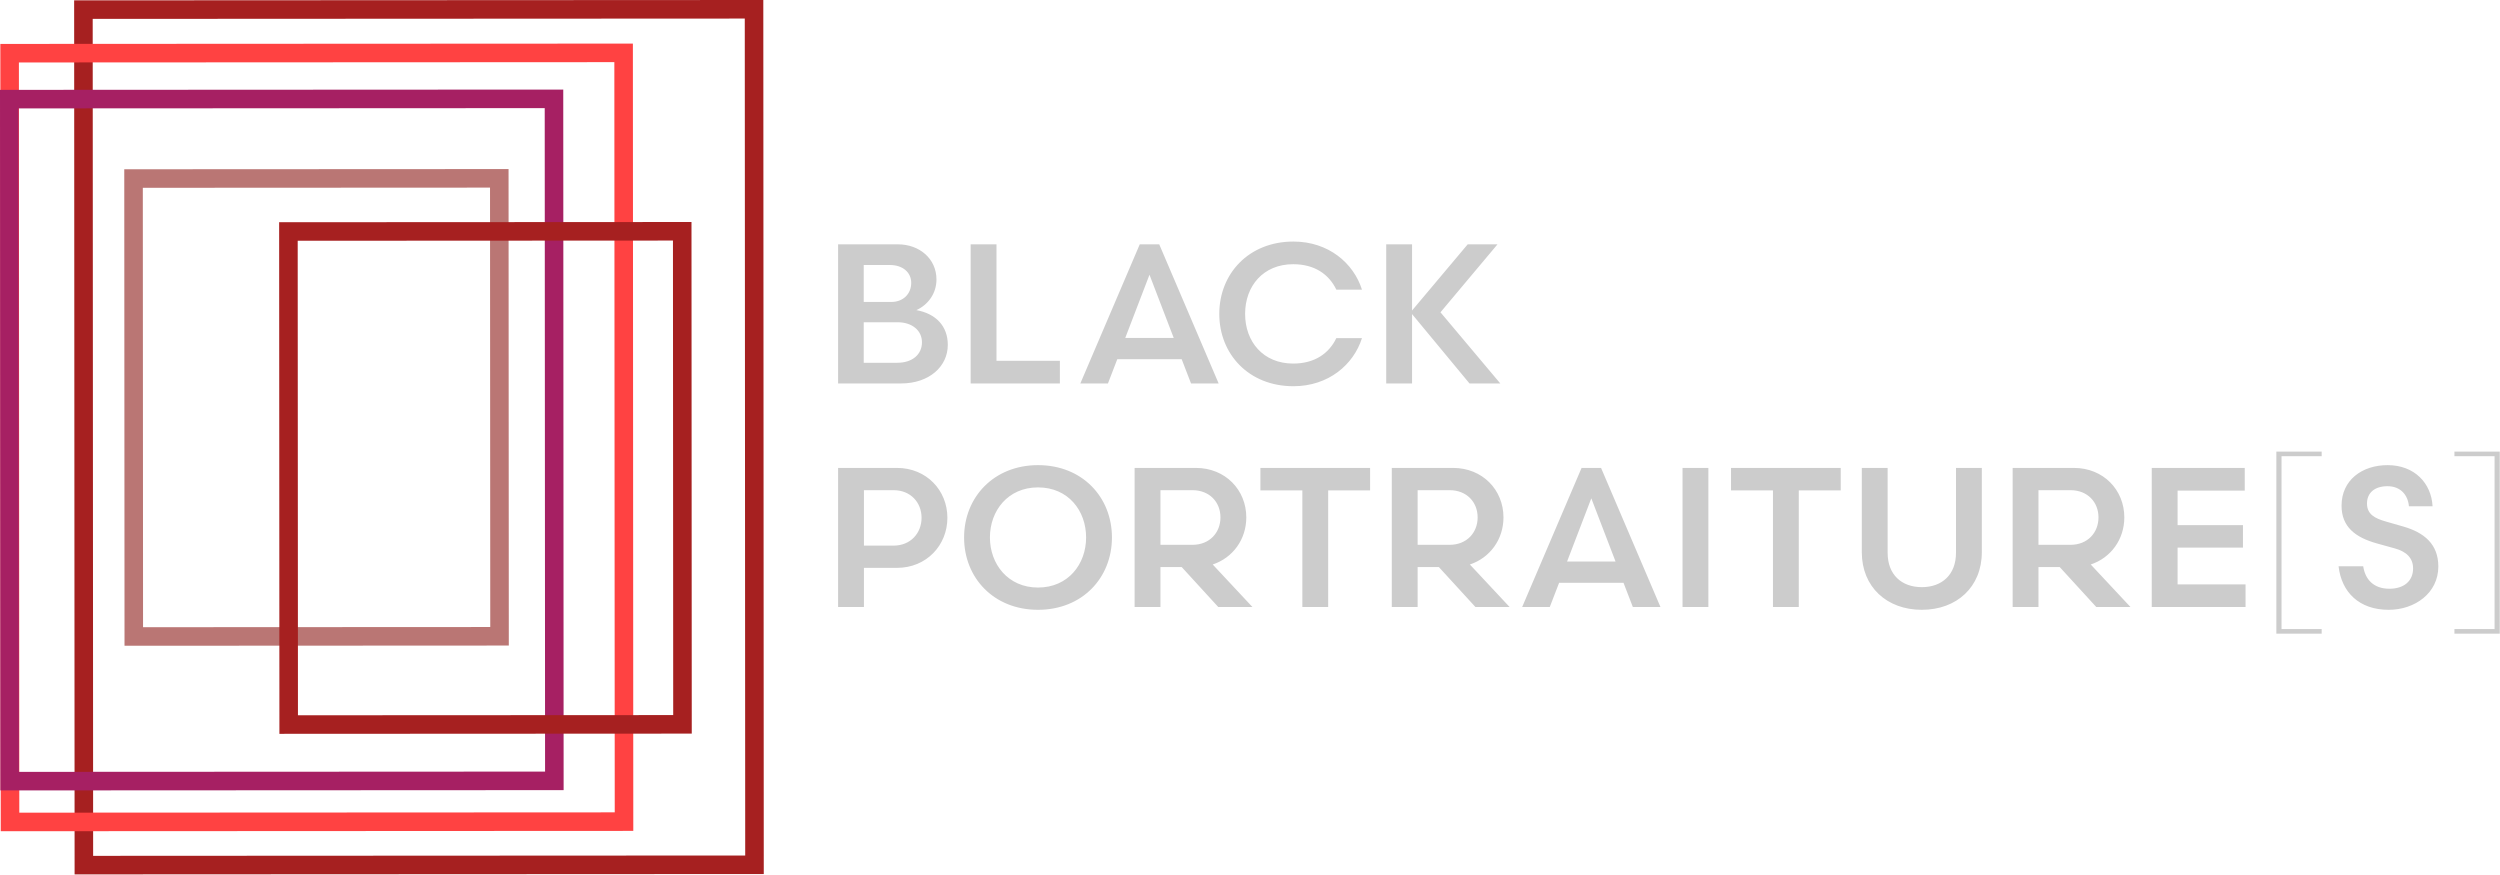
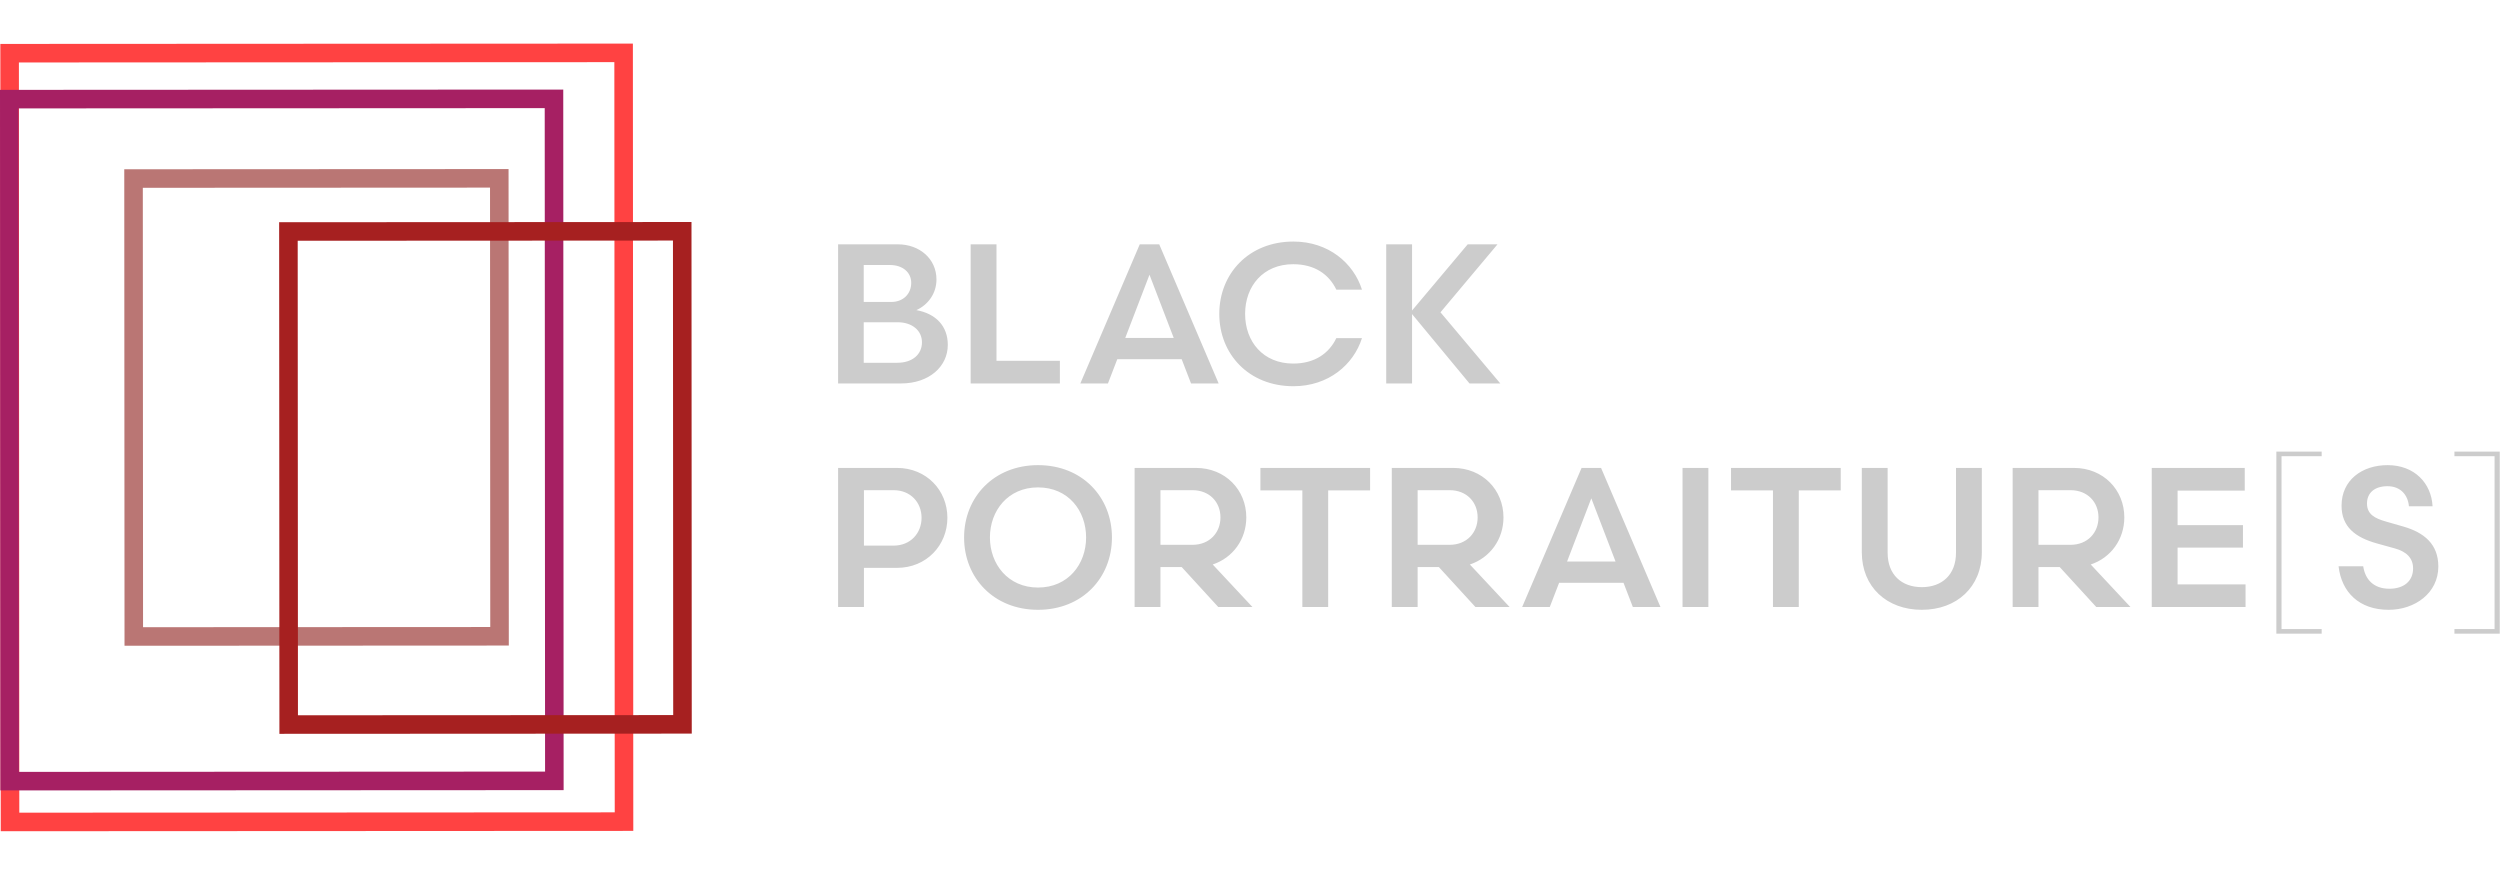
<svg xmlns="http://www.w3.org/2000/svg" width="100%" height="100%" viewBox="0 0 674 236" version="1.1" xml:space="preserve" style="fill-rule:evenodd;clip-rule:evenodd;stroke-linejoin:round;stroke-miterlimit:2;">
  <g transform="matrix(1,0,0,1,-10.943,-23.569)">
    <g>
      <g>
        <path d="M339.661,108.194C339.661,119.017 347.589,127.695 359.646,127.695C369.128,127.695 375.878,121.855 378.128,114.731L371.218,114.731C369.236,118.856 365.376,121.587 359.591,121.587C351.501,121.587 346.625,115.693 346.625,108.194C346.625,100.694 351.501,94.8 359.591,94.8C365.376,94.8 369.236,97.533 371.218,101.657L378.128,101.657C375.878,94.532 369.128,88.692 359.646,88.692C347.589,88.692 339.661,97.372 339.661,108.194ZM406.635,89.441L391.632,107.283L391.632,89.441L384.667,89.441L384.667,126.947L391.632,126.947L391.632,108.247L407.117,126.947L415.42,126.947L399.294,107.765L414.668,89.441L406.635,89.441ZM318.221,89.441L302.2,126.947L309.646,126.947L312.164,120.408L329.524,120.408L332.043,126.947L339.49,126.947L323.472,89.441L318.221,89.441ZM320.844,97.638L327.381,114.677L314.309,114.677L320.844,97.638ZM272.632,89.441L272.632,126.947L296.688,126.947L296.688,120.837L279.598,120.837L279.598,89.441L272.632,89.441ZM236.893,89.441L236.893,126.947L253.878,126.947C261.432,126.947 266.469,122.392 266.469,116.551C266.469,111.462 263.254,108.142 258.005,107.177C261.165,105.731 263.415,102.675 263.415,98.924C263.415,93.298 258.805,89.441 253.02,89.441L236.893,89.441ZM243.806,95.015L250.877,95.015C254.306,95.015 256.609,96.995 256.609,99.837C256.609,102.73 254.521,104.979 251.2,104.979L243.806,104.979L243.806,95.015ZM243.806,110.444L252.913,110.444C256.825,110.444 259.504,112.641 259.504,115.856C259.504,119.069 256.984,121.373 252.86,121.373L243.806,121.373L243.806,110.444ZM672.656,145.326L672.656,146.559L683.48,146.559L683.48,193.17L672.656,193.17L672.656,194.402L684.874,194.402L684.874,145.326L672.656,145.326ZM624.65,145.326L624.65,194.402L636.865,194.402L636.865,193.17L626.043,193.17L626.043,146.559L636.865,146.559L636.865,145.326L624.65,145.326ZM642.225,159.9C642.225,165.632 645.975,168.471 651.76,170.079L656.582,171.418C659.692,172.276 661.512,173.99 661.512,176.828C661.512,180.204 659.047,182.295 655.137,182.295C650.849,182.295 648.601,179.777 648.065,176.24L641.421,176.24C642.225,183.259 646.992,187.973 654.923,187.973C661.996,187.973 668.316,183.472 668.316,176.294C668.316,170.241 664.459,167.132 658.886,165.526L654.225,164.185C651.172,163.328 649.083,162.202 649.083,159.309C649.083,156.469 651.119,154.648 654.602,154.648C658.138,154.648 660.119,157.007 660.388,160.059L666.764,160.059C666.441,153.846 661.887,148.97 654.655,148.97C647.688,148.97 642.225,153.043 642.225,159.9ZM270.862,168.471C270.862,179.402 278.899,187.973 290.792,187.973C302.739,187.973 310.722,179.346 310.722,168.471C310.722,157.596 302.739,148.97 290.792,148.97C278.899,148.97 270.862,157.596 270.862,168.471ZM277.826,168.471C277.826,161.238 282.702,154.971 290.792,154.971C298.935,154.971 303.757,161.238 303.757,168.471C303.757,175.651 298.935,181.972 290.792,181.972C282.702,181.972 277.826,175.651 277.826,168.471ZM591.056,149.718L591.056,187.224L616.345,187.224L616.345,181.115L598.021,181.115L598.021,171.204L615.647,171.204L615.647,165.149L598.021,165.149L598.021,155.828L616.129,155.828L616.129,149.718L591.056,149.718ZM553.551,149.718L553.551,187.224L560.515,187.224L560.515,176.453L566.248,176.453L576.105,187.224L585.323,187.224L574.606,175.757C580.07,173.935 583.66,168.954 583.66,163.06C583.66,155.667 578.036,149.718 570.052,149.718L553.551,149.718ZM560.515,155.721L569.143,155.721C573.748,155.721 576.694,158.936 576.694,163.06C576.694,167.185 573.748,170.454 569.143,170.454L560.515,170.454L560.515,155.721ZM538.279,149.718L538.279,172.597C538.279,178.544 534.473,181.865 529.063,181.865C523.651,181.865 519.848,178.544 519.848,172.597L519.848,149.718L512.883,149.718L512.883,172.436C512.883,181.813 519.633,187.973 529.063,187.973C538.492,187.973 545.243,181.813 545.243,172.436L545.243,149.718L538.279,149.718ZM477.628,149.718L477.628,155.775L488.932,155.775L488.932,187.224L495.897,187.224L495.897,155.775L507.201,155.775L507.201,149.718L477.628,149.718ZM464.556,187.224L471.52,187.224L471.52,149.72L464.556,149.72L464.556,187.224ZM437.336,149.718L421.315,187.224L428.761,187.224L431.28,180.686L448.64,180.686L451.158,187.224L458.606,187.224L442.587,149.718L437.336,149.718ZM439.96,157.916L446.496,174.955L433.425,174.955L439.96,157.916ZM386.167,149.718L386.167,187.224L393.134,187.224L393.134,176.453L398.865,176.453L408.724,187.224L417.938,187.224L407.222,175.757C412.687,173.935 416.279,168.954 416.279,163.06C416.279,155.667 410.651,149.718 402.67,149.718L386.167,149.718ZM393.134,155.721L401.759,155.721C406.365,155.721 409.314,158.936 409.314,163.06C409.314,167.185 406.365,170.454 401.759,170.454L393.134,170.454L393.134,155.721ZM350.752,149.718L350.752,155.775L362.056,155.775L362.056,187.224L369.021,187.224L369.021,155.775L380.323,155.775L380.323,149.718L350.752,149.718ZM316.834,149.718L316.834,187.224L323.8,187.224L323.8,176.453L329.533,176.453L339.391,187.224L348.604,187.224L337.89,175.757C343.355,173.935 346.945,168.954 346.945,163.06C346.945,155.667 341.319,149.718 333.337,149.718L316.834,149.718ZM323.8,155.721L332.424,155.721C337.032,155.721 339.979,158.936 339.979,163.06C339.979,167.185 337.032,170.454 332.424,170.454L323.8,170.454L323.8,155.721ZM236.893,149.718L236.893,187.224L243.86,187.224L243.86,176.667L252.752,176.667C260.736,176.667 266.36,170.561 266.36,163.167C266.36,155.775 260.736,149.718 252.752,149.718L236.893,149.718ZM243.86,155.721L251.843,155.721C256.45,155.721 259.396,159.043 259.396,163.167C259.396,167.293 256.45,170.668 251.843,170.668L243.86,170.668L243.86,155.721Z" style="fill:rgb(204,204,204);fill-rule:nonzero;" />
-         <path d="M30.932,23.667L31.056,259.308L216.855,259.211L216.731,23.569L30.932,23.667ZM36.053,254.306L211.852,254.213L211.734,28.572L35.935,28.664L36.053,254.306Z" style="fill:rgb(166,32,32);" />
        <path d="M11.036,35.411L11.147,247.667L181.679,247.578L181.568,35.322L11.036,35.411ZM16.145,242.665L176.676,242.581L176.571,40.325L16.039,40.409L16.145,242.665Z" style="fill:rgb(255,66,66);" />
        <path d="M10.943,47.797L11.044,236.668L162.897,236.587L162.796,47.716L10.943,47.797ZM16.041,231.665L157.894,231.59L157.799,52.719L15.946,52.794L16.041,231.665Z" style="fill:rgb(166,32,99);" />
        <path d="M44.445,69.204L44.513,197.666L148.118,197.611L148.05,69.149L44.445,69.204ZM49.51,192.663L143.116,192.614L143.053,74.152L49.447,74.201L49.51,192.663Z" style="fill:rgb(186,118,116);" />
-         <path d="M86.2,83.48L86.272,221.411L197.442,221.352L197.369,83.422L86.2,83.48ZM91.27,216.408L192.439,216.355L192.372,88.424L91.203,88.477L91.27,216.408Z" style="fill:rgb(166,32,32);" />
+         <path d="M86.2,83.48L86.272,221.411L197.442,221.352L197.369,83.422L86.2,83.48ZM91.27,216.408L192.439,216.355L192.372,88.424L91.203,88.477Z" style="fill:rgb(166,32,32);" />
      </g>
    </g>
  </g>
</svg>